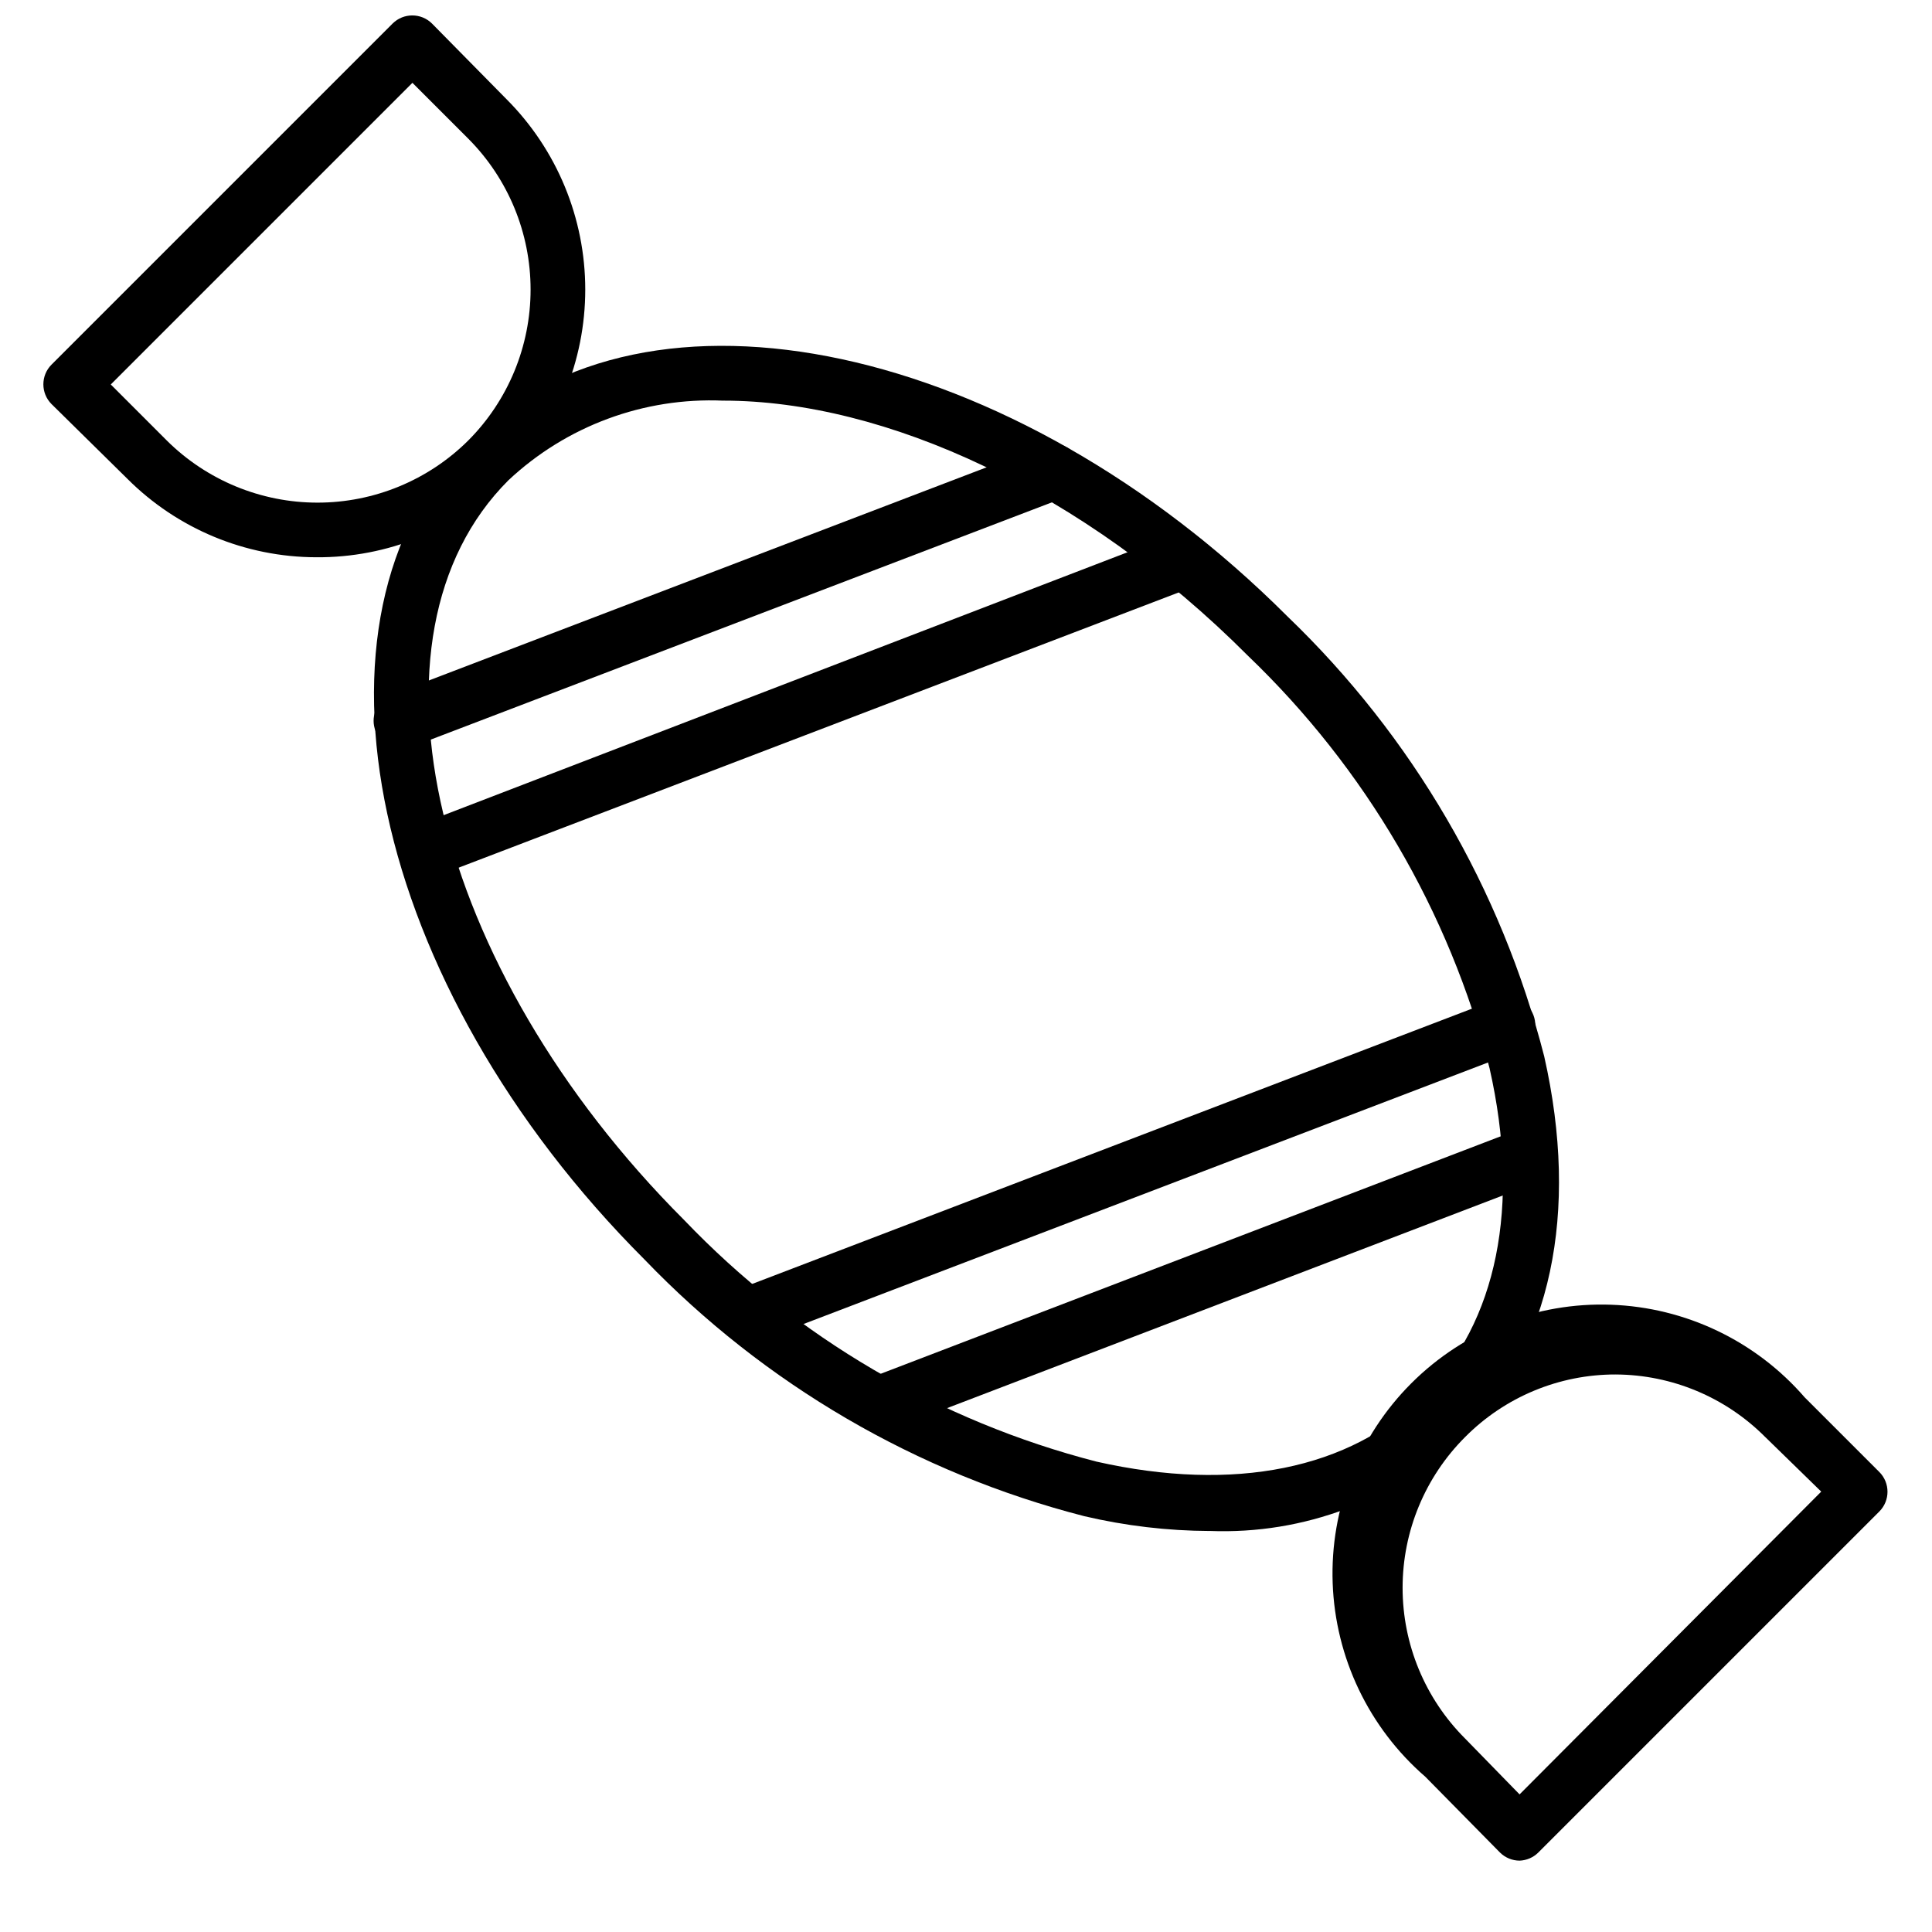
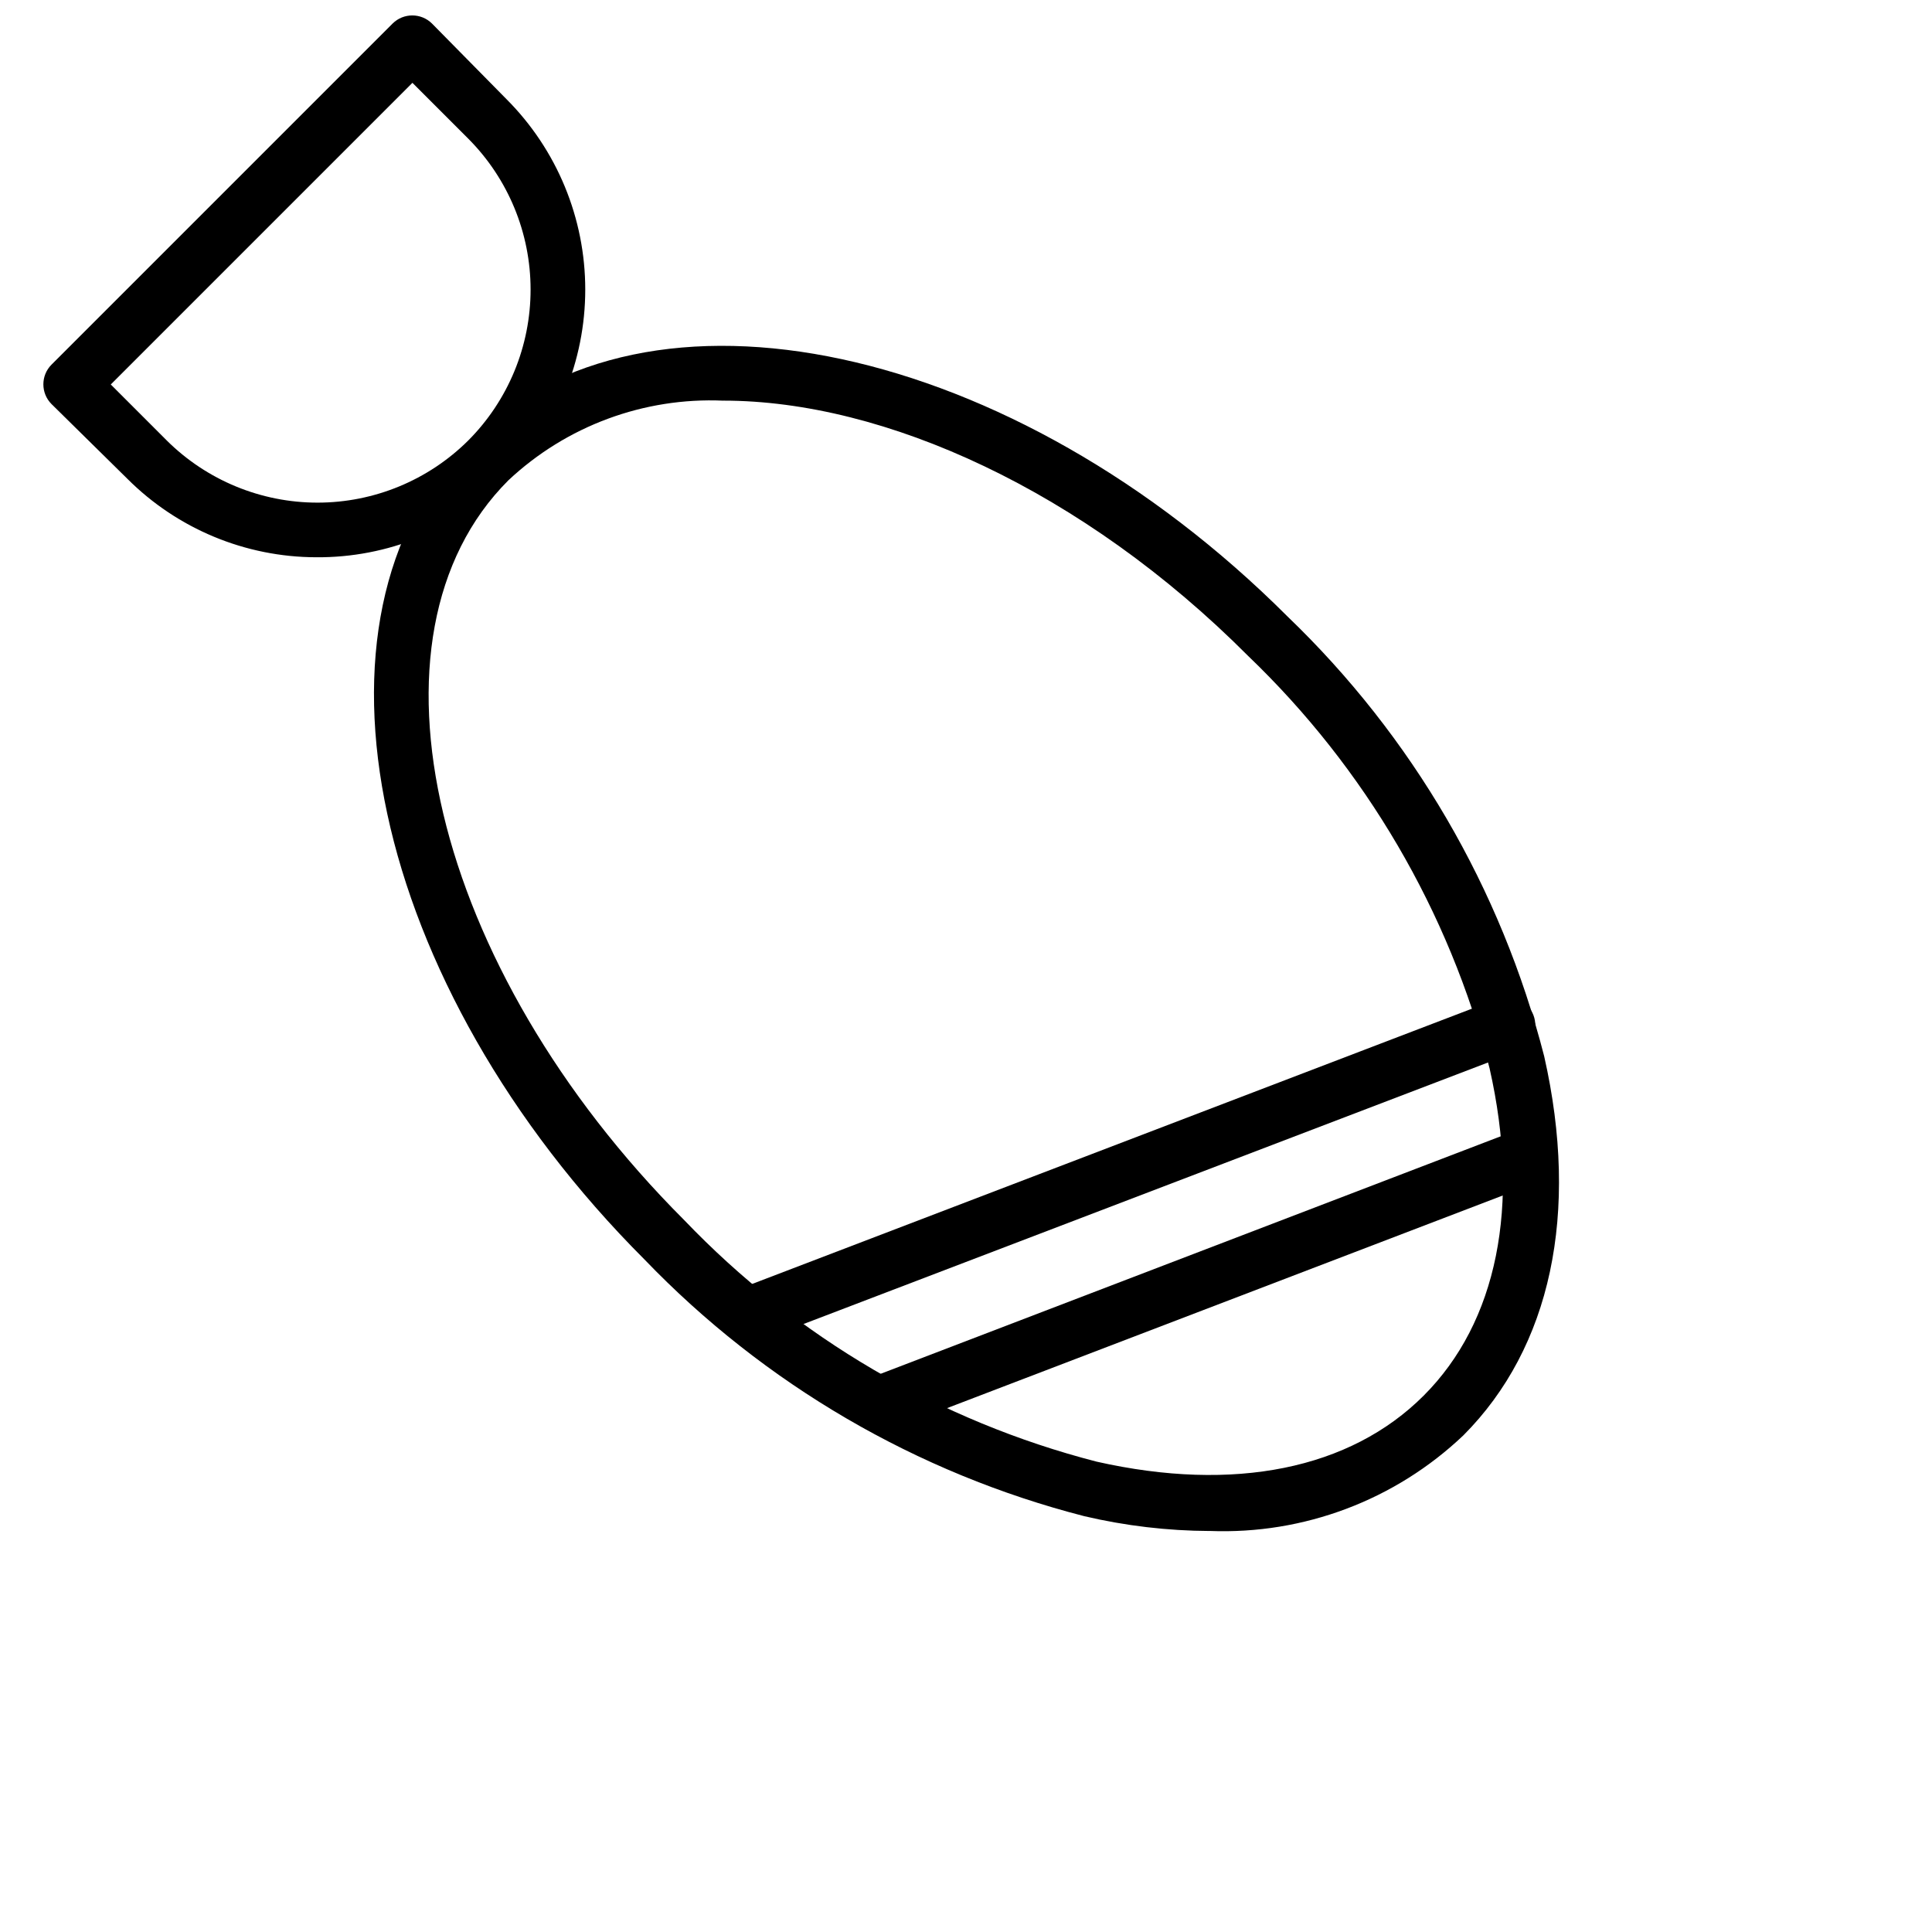
<svg xmlns="http://www.w3.org/2000/svg" width="800px" height="800px" version="1.1" viewBox="144 144 512 512">
  <defs>
    <clipPath id="a">
      <path d="m155 148.09h145v143.91h-145z" />
    </clipPath>
  </defs>
  <path d="m464.61 549.73c-11.203-0.047-22.363-1.367-33.266-3.926-44.41-11.414-84.766-34.965-116.54-68.016-72.684-72.684-93.574-169.96-46.602-217.01 46.969-47.047 144.32-26.082 217.01 46.602 33.066 31.766 56.617 72.125 68.012 116.54 9.41 41.562 1.777 77.203-21.41 100.46-18.062 17.172-42.297 26.309-67.199 25.34zm-128.92-299.55c-21.059-0.922-41.602 6.691-56.973 21.117-41.195 41.195-20.301 129.14 46.602 196.04 29.754 31.102 67.602 53.27 109.28 64.012 36.453 8.223 67.199 2 86.684-17.484s25.711-50.309 17.484-86.684l0.004-0.004c-10.758-41.691-32.926-79.562-64.016-109.36-43.637-43.785-96.316-67.645-139.07-67.645z" />
-   <path d="m546.7 637.09c-1.941-0.008-3.805-0.781-5.188-2.148l-19.781-20.078c-14.953-12.957-23.852-31.547-24.559-51.324-0.707-19.773 6.84-38.953 20.832-52.945 13.992-13.992 33.172-21.535 52.945-20.828 19.773 0.707 38.367 9.602 51.32 24.559l19.781 19.781h0.004c2.871 2.891 2.871 7.555 0 10.445l-90.391 90.391c-1.324 1.316-3.098 2.082-4.965 2.148zm25.488-128.84c-14.996-0.027-29.379 5.949-39.934 16.598-10.598 10.59-16.551 24.953-16.551 39.934 0 14.98 5.953 29.348 16.551 39.934l14.449 14.816 79.941-80.238-14.816-14.449-0.004 0.004c-10.496-10.562-24.75-16.531-39.637-16.598z" />
  <g clip-path="url(#a)">
    <path d="m227.81 291.68c-18.789-0.035-36.801-7.523-50.082-20.82l-20.078-19.781c-2.875-2.891-2.875-7.559 0-10.445l90.387-90.391c2.891-2.871 7.559-2.871 10.449 0l19.781 20.078c13.344 13.387 20.832 31.52 20.832 50.418 0 18.902-7.488 37.031-20.832 50.418-13.422 13.277-31.578 20.664-50.457 20.523zm-54.453-45.789 14.816 14.816v0.004c10.621 10.562 24.992 16.492 39.973 16.492 14.98 0 29.352-5.93 39.969-16.492 10.566-10.621 16.496-24.992 16.496-39.973s-5.93-29.352-16.496-39.973l-14.816-14.816z" />
  </g>
-   <path d="m250.56 342.43c-3.621 0.07-6.766-2.492-7.426-6.055-0.664-3.562 1.352-7.082 4.758-8.316l172.55-65.941c3.828-1.473 8.125 0.434 9.598 4.262 1.473 3.824-0.434 8.121-4.262 9.594l-172.63 65.941c-0.816 0.355-1.699 0.531-2.594 0.516z" />
-   <path d="m256.56 376.88c-3.238-0.367-5.852-2.805-6.449-6.004-0.594-3.203 0.969-6.418 3.856-7.926l201-77.273c3.828-1.453 8.105 0.469 9.559 4.297 1.453 3.824-0.473 8.105-4.297 9.555l-201.01 76.832c-0.844 0.352-1.75 0.527-2.664 0.52z" />
  <path d="m342.36 499.95c-3.547-0.027-6.574-2.562-7.227-6.051-0.652-3.484 1.262-6.945 4.562-8.25l201.08-76.902c3.824-1.473 8.121 0.434 9.594 4.258 1.473 3.828-0.434 8.121-4.262 9.598l-201.08 76.828c-0.844 0.352-1.75 0.527-2.668 0.52z" />
  <path d="m376.88 523.58c-3.547-0.023-6.578-2.562-7.227-6.047-0.652-3.488 1.262-6.945 4.559-8.25l172.55-66.09c3.828-1.473 8.121 0.438 9.594 4.262 1.473 3.824-0.434 8.121-4.258 9.594l-172.33 65.941c-0.91 0.406-1.895 0.609-2.891 0.59z" />
</svg>